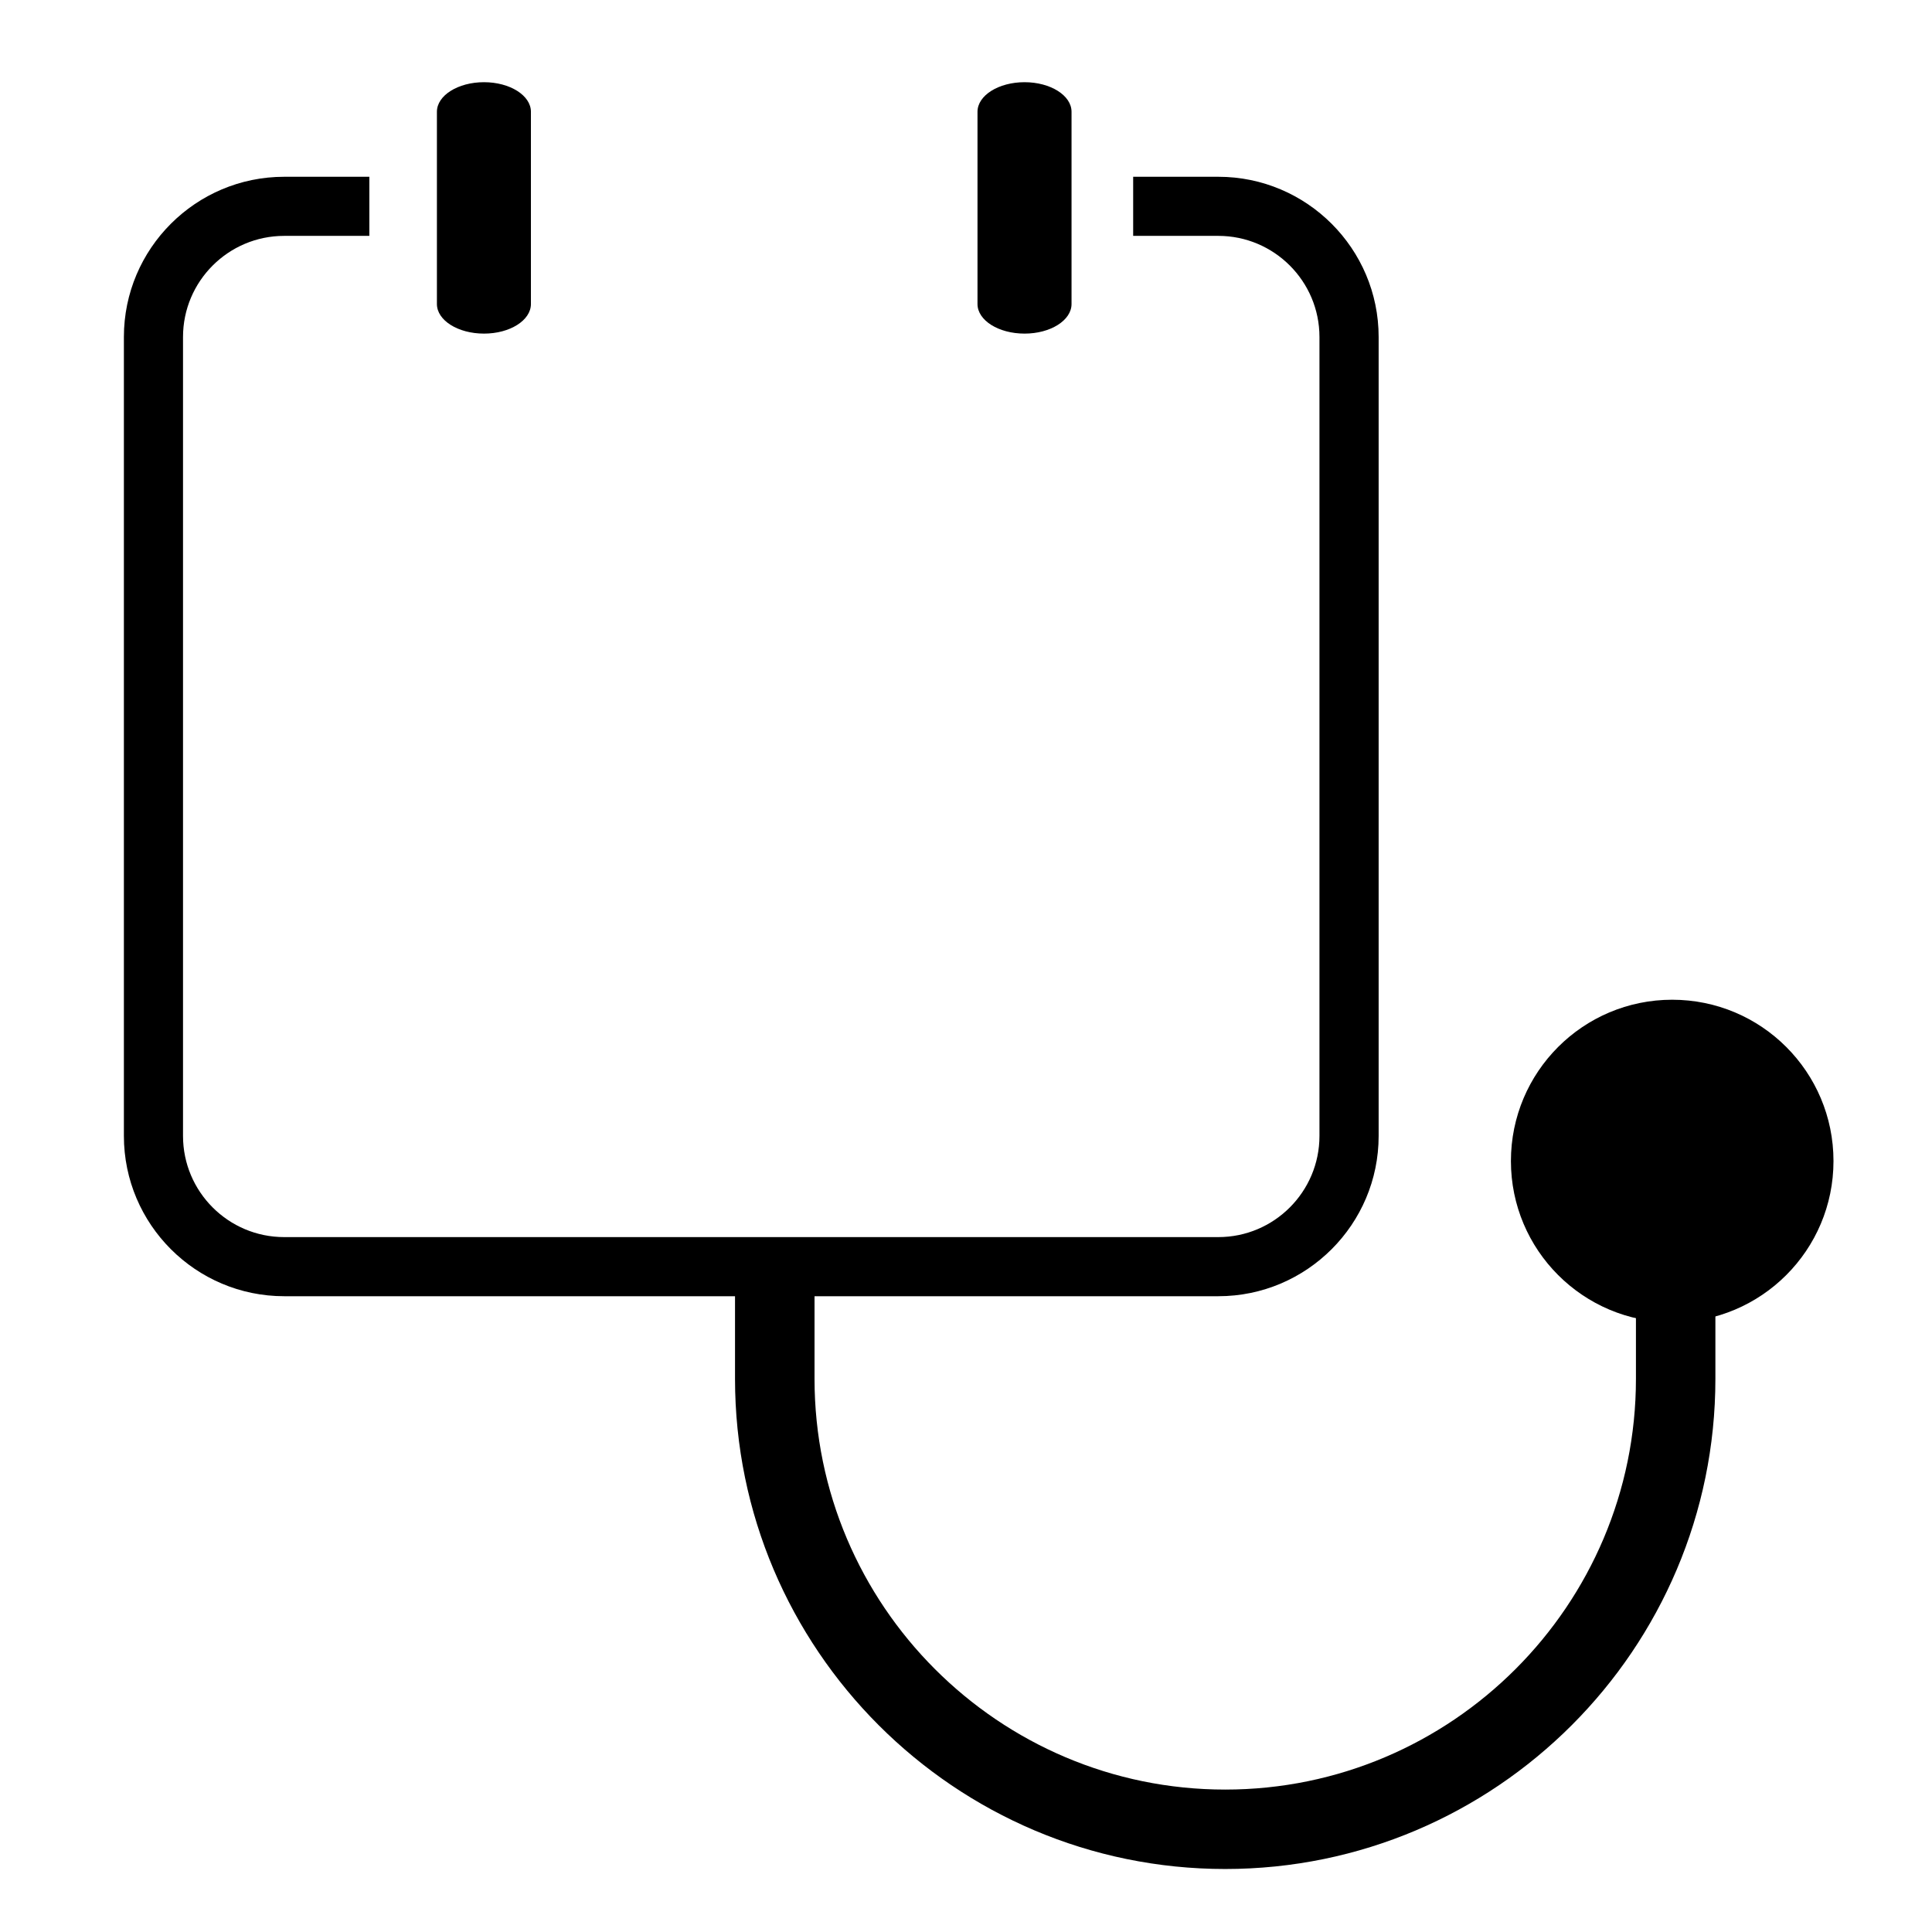
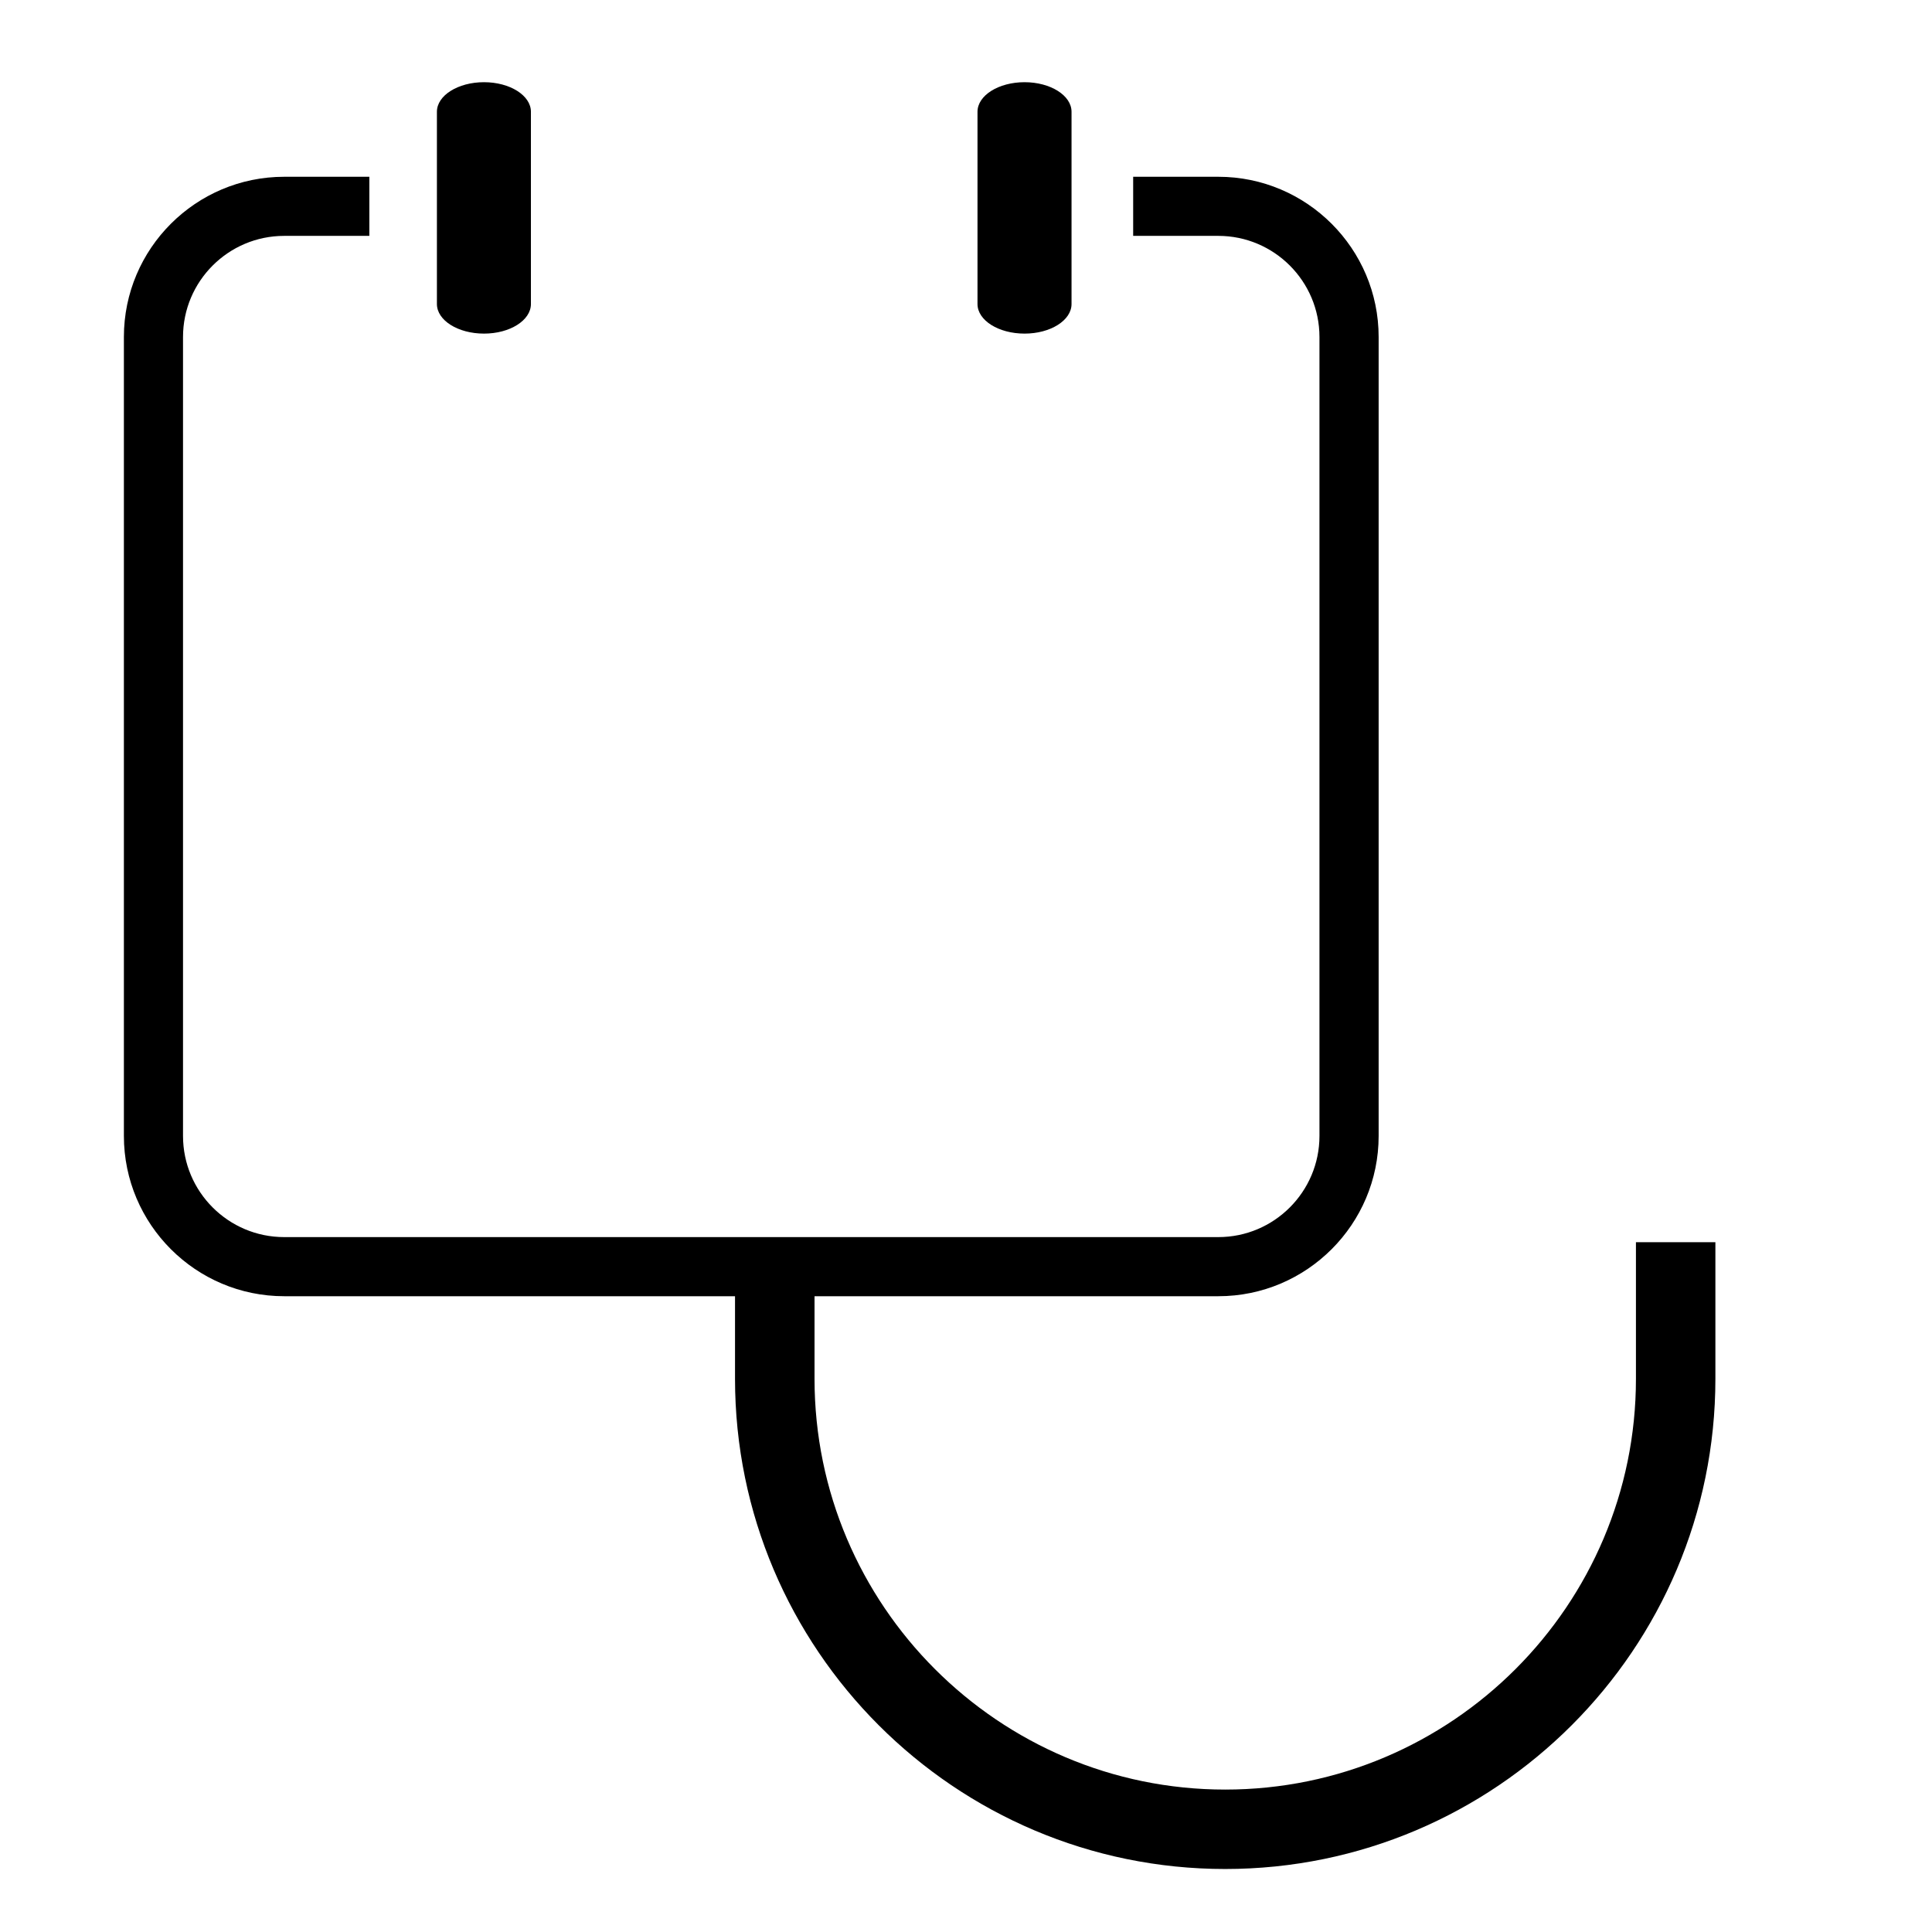
<svg xmlns="http://www.w3.org/2000/svg" version="1.1" x="0px" y="0px" width="200px" height="200px" viewBox="0 0 200 200" enable-background="new 0 0 200 200" xml:space="preserve">
  <g id="レイヤー_1" display="none">
    <g display="inline">
      <g>
        <rect x="129.908" y="22.707" width="20.593" height="5.625" />
        <rect x="51.778" y="22.707" width="20.584" height="5.625" />
-         <path d="M177.077,22.707h-8.105v5.625h8.105c5.303,0,9.62,4.313,9.62,9.616V166.47c0,5.307-4.317,9.621-9.62,9.621H25.197     c-5.306,0-9.62-4.314-9.62-9.621V37.947c0-5.303,4.313-9.616,9.62-9.616h8.098v-5.625h-8.098     c-8.407,0-15.244,6.841-15.244,15.241V166.47c0,8.408,6.837,15.245,15.244,15.245h151.88c8.403,0,15.248-6.837,15.248-15.245     V37.947C192.325,29.547,185.48,22.707,177.077,22.707z" />
        <rect x="90.842" y="22.707" width="20.592" height="5.625" />
      </g>
      <g>
-         <path d="M42.538,37.626c-1.552,0-2.81-1.257-2.81-2.813V16.527c0-1.556,1.257-2.814,2.81-2.814c1.553,0,2.811,1.258,2.811,2.814     v18.285C45.349,36.369,44.091,37.626,42.538,37.626z" />
-       </g>
+         </g>
      <g>
        <path d="M81.605,37.626c-1.556,0-2.813-1.257-2.813-2.813V16.527c0-1.556,1.257-2.814,2.813-2.814     c1.552,0,2.813,1.258,2.813,2.814v18.285C84.419,36.369,83.158,37.626,81.605,37.626z" />
      </g>
      <g>
        <path d="M120.67,37.626c-1.554,0-2.812-1.257-2.812-2.813V16.527c0-1.556,1.258-2.814,2.812-2.814     c1.551,0,2.817,1.258,2.817,2.814v18.285C123.487,36.369,122.221,37.626,120.67,37.626z" />
      </g>
      <g>
        <path d="M159.735,37.626c-1.548,0-2.813-1.257-2.813-2.813V16.527c0-1.556,1.266-2.814,2.813-2.814     c1.55,0,2.812,1.258,2.812,2.814v18.285C162.547,36.369,161.285,37.626,159.735,37.626z" />
      </g>
      <g>
        <g>
          <path d="M52.599,73.084c0,2.444-1.996,4.444-4.438,4.444H36.918c-2.444,0-4.44-2-4.44-4.444V61.841      c0-2.444,1.996-4.44,4.44-4.44h11.243c2.441,0,4.438,1.996,4.438,4.44V73.084z" />
        </g>
        <g>
          <path d="M91.666,73.084c0,2.444-1.997,4.444-4.437,4.444H75.986c-2.448,0-4.441-2-4.441-4.444V61.841      c0-2.444,1.993-4.44,4.441-4.44h11.243c2.44,0,4.437,1.996,4.437,4.44V73.084z" />
        </g>
        <g>
          <path d="M130.729,73.084c0,2.444-1.995,4.444-4.436,4.444h-11.244c-2.444,0-4.443-2-4.443-4.444V61.841      c0-2.444,1.999-4.44,4.443-4.44h11.244c2.44,0,4.436,1.996,4.436,4.44V73.084z" />
        </g>
        <g>
          <path d="M169.8,73.084c0,2.444-1.996,4.444-4.44,4.444h-11.247c-2.44,0-4.44-2-4.44-4.444V61.841c0-2.444,2-4.44,4.44-4.44      h11.247c2.444,0,4.44,1.996,4.44,4.44V73.084z" />
        </g>
        <g>
-           <path d="M52.599,112.148c0,2.447-1.996,4.437-4.438,4.437H36.918c-2.444,0-4.44-1.989-4.44-4.437v-11.245      c0-2.444,1.996-4.44,4.44-4.44h11.243c2.441,0,4.438,1.996,4.438,4.44V112.148z" />
-         </g>
+           </g>
        <g>
          <path d="M91.666,112.148c0,2.447-1.997,4.437-4.437,4.437H75.986c-2.448,0-4.441-1.989-4.441-4.437v-11.245      c0-2.444,1.993-4.44,4.441-4.44h11.243c2.44,0,4.437,1.996,4.437,4.44V112.148z" />
        </g>
        <g>
          <path d="M130.729,112.148c0,2.447-1.995,4.437-4.436,4.437h-11.244c-2.444,0-4.443-1.989-4.443-4.437v-11.245      c0-2.444,1.999-4.44,4.443-4.44h11.244c2.44,0,4.436,1.996,4.436,4.44V112.148z" />
        </g>
        <g>
-           <path d="M169.8,112.148c0,2.447-1.996,4.437-4.44,4.437h-11.247c-2.44,0-4.44-1.989-4.44-4.437v-11.245      c0-2.444,2-4.44,4.44-4.44h11.247c2.444,0,4.44,1.996,4.44,4.44V112.148z" />
-         </g>
+           </g>
        <g>
          <path d="M52.599,151.215c0,2.44-1.996,4.441-4.438,4.441H36.918c-2.444,0-4.44-2.001-4.44-4.441v-11.243      c0-2.44,1.996-4.44,4.44-4.44h11.243c2.441,0,4.438,2,4.438,4.44V151.215z" />
        </g>
        <g>
          <path d="M91.666,151.215c0,2.44-1.997,4.441-4.437,4.441H75.986c-2.448,0-4.441-2.001-4.441-4.441v-11.243      c0-2.44,1.993-4.44,4.441-4.44h11.243c2.44,0,4.437,2,4.437,4.44V151.215z" />
        </g>
        <g>
          <path d="M130.729,151.215c0,2.44-1.995,4.441-4.436,4.441h-11.244c-2.444,0-4.443-2.001-4.443-4.441v-11.243      c0-2.44,1.999-4.44,4.443-4.44h11.244c2.44,0,4.436,2,4.436,4.44V151.215z" />
        </g>
      </g>
    </g>
  </g>
  <g id="レイヤー_2">
    <g>
      <g>
        <path d="M126.123,18.3h-8.818v6.118h8.818c5.771,0,10.467,4.695,10.467,10.467v82.708c0,5.775-4.695,10.471-10.467,10.471H29.417     c-5.775,0-10.471-4.695-10.471-10.471V34.885c0-5.772,4.696-10.467,10.471-10.467h8.818V18.3h-8.818     c-9.148,0-16.592,7.437-16.592,16.584v82.708c0,9.148,7.443,16.592,16.592,16.592h96.707c9.144,0,16.593-7.443,16.593-16.592     V34.885C142.716,25.737,135.267,18.3,126.123,18.3z" />
        <g>
          <path d="M50.104,34.535c-2.693,0-4.875-1.37-4.875-3.063V11.571c0-1.691,2.182-3.062,4.875-3.062      c2.682,0,4.857,1.371,4.857,3.062v19.901C54.96,33.165,52.785,34.535,50.104,34.535z" />
        </g>
        <g>
          <path d="M106.063,34.535c-2.693,0-4.873-1.37-4.873-3.063V11.571c0-1.691,2.18-3.062,4.873-3.062      c2.681,0,4.862,1.371,4.862,3.062v19.901C110.926,33.165,108.744,34.535,106.063,34.535z" />
        </g>
      </g>
      <path d="M126.83,193.478c-27.976,0-50.741-22.764-50.741-50.741v-12.368h8.231v12.368c0,23.44,19.074,42.519,42.51,42.519    c23.446,0,42.522-19.078,42.522-42.519v-14.145h8.225v14.145C177.577,170.714,154.815,193.478,126.83,193.478z" />
-       <path d="M189.802,120.191c0,9.218-7.472,16.694-16.699,16.694c-9.222,0-16.693-7.477-16.693-16.694    c0-9.229,7.472-16.699,16.693-16.699C182.33,103.492,189.802,110.963,189.802,120.191z" />
    </g>
  </g>
</svg>